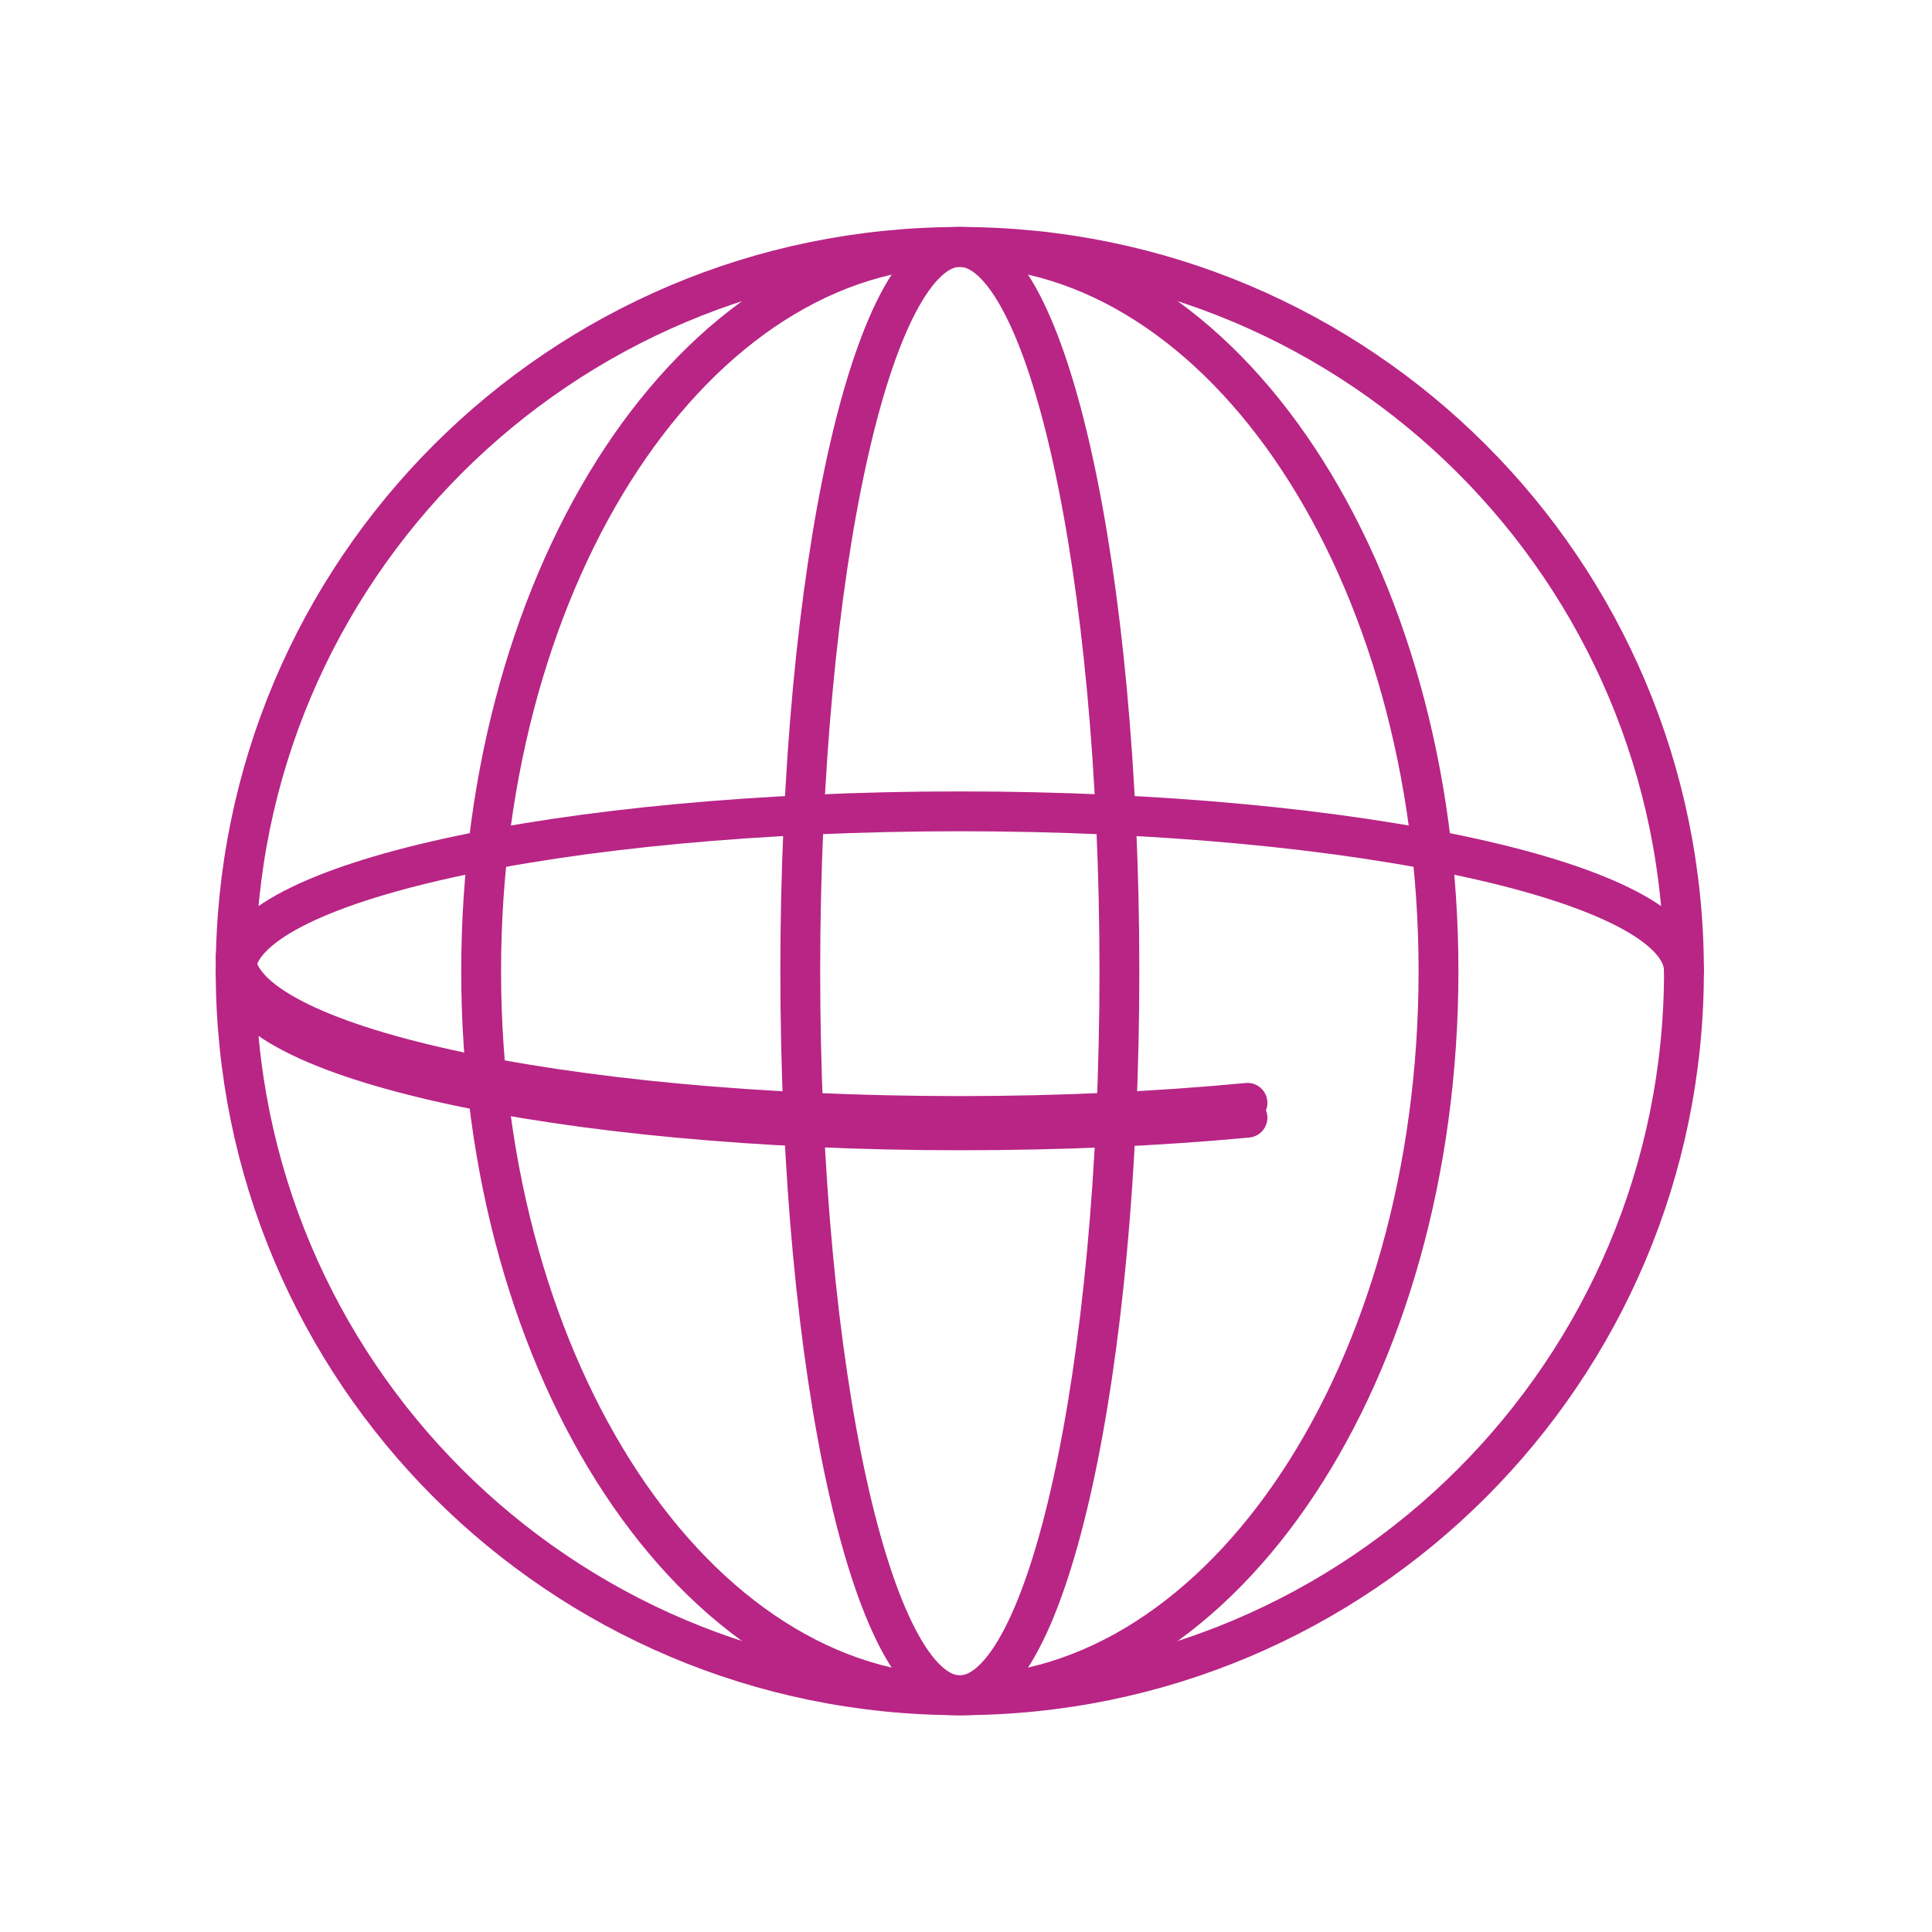
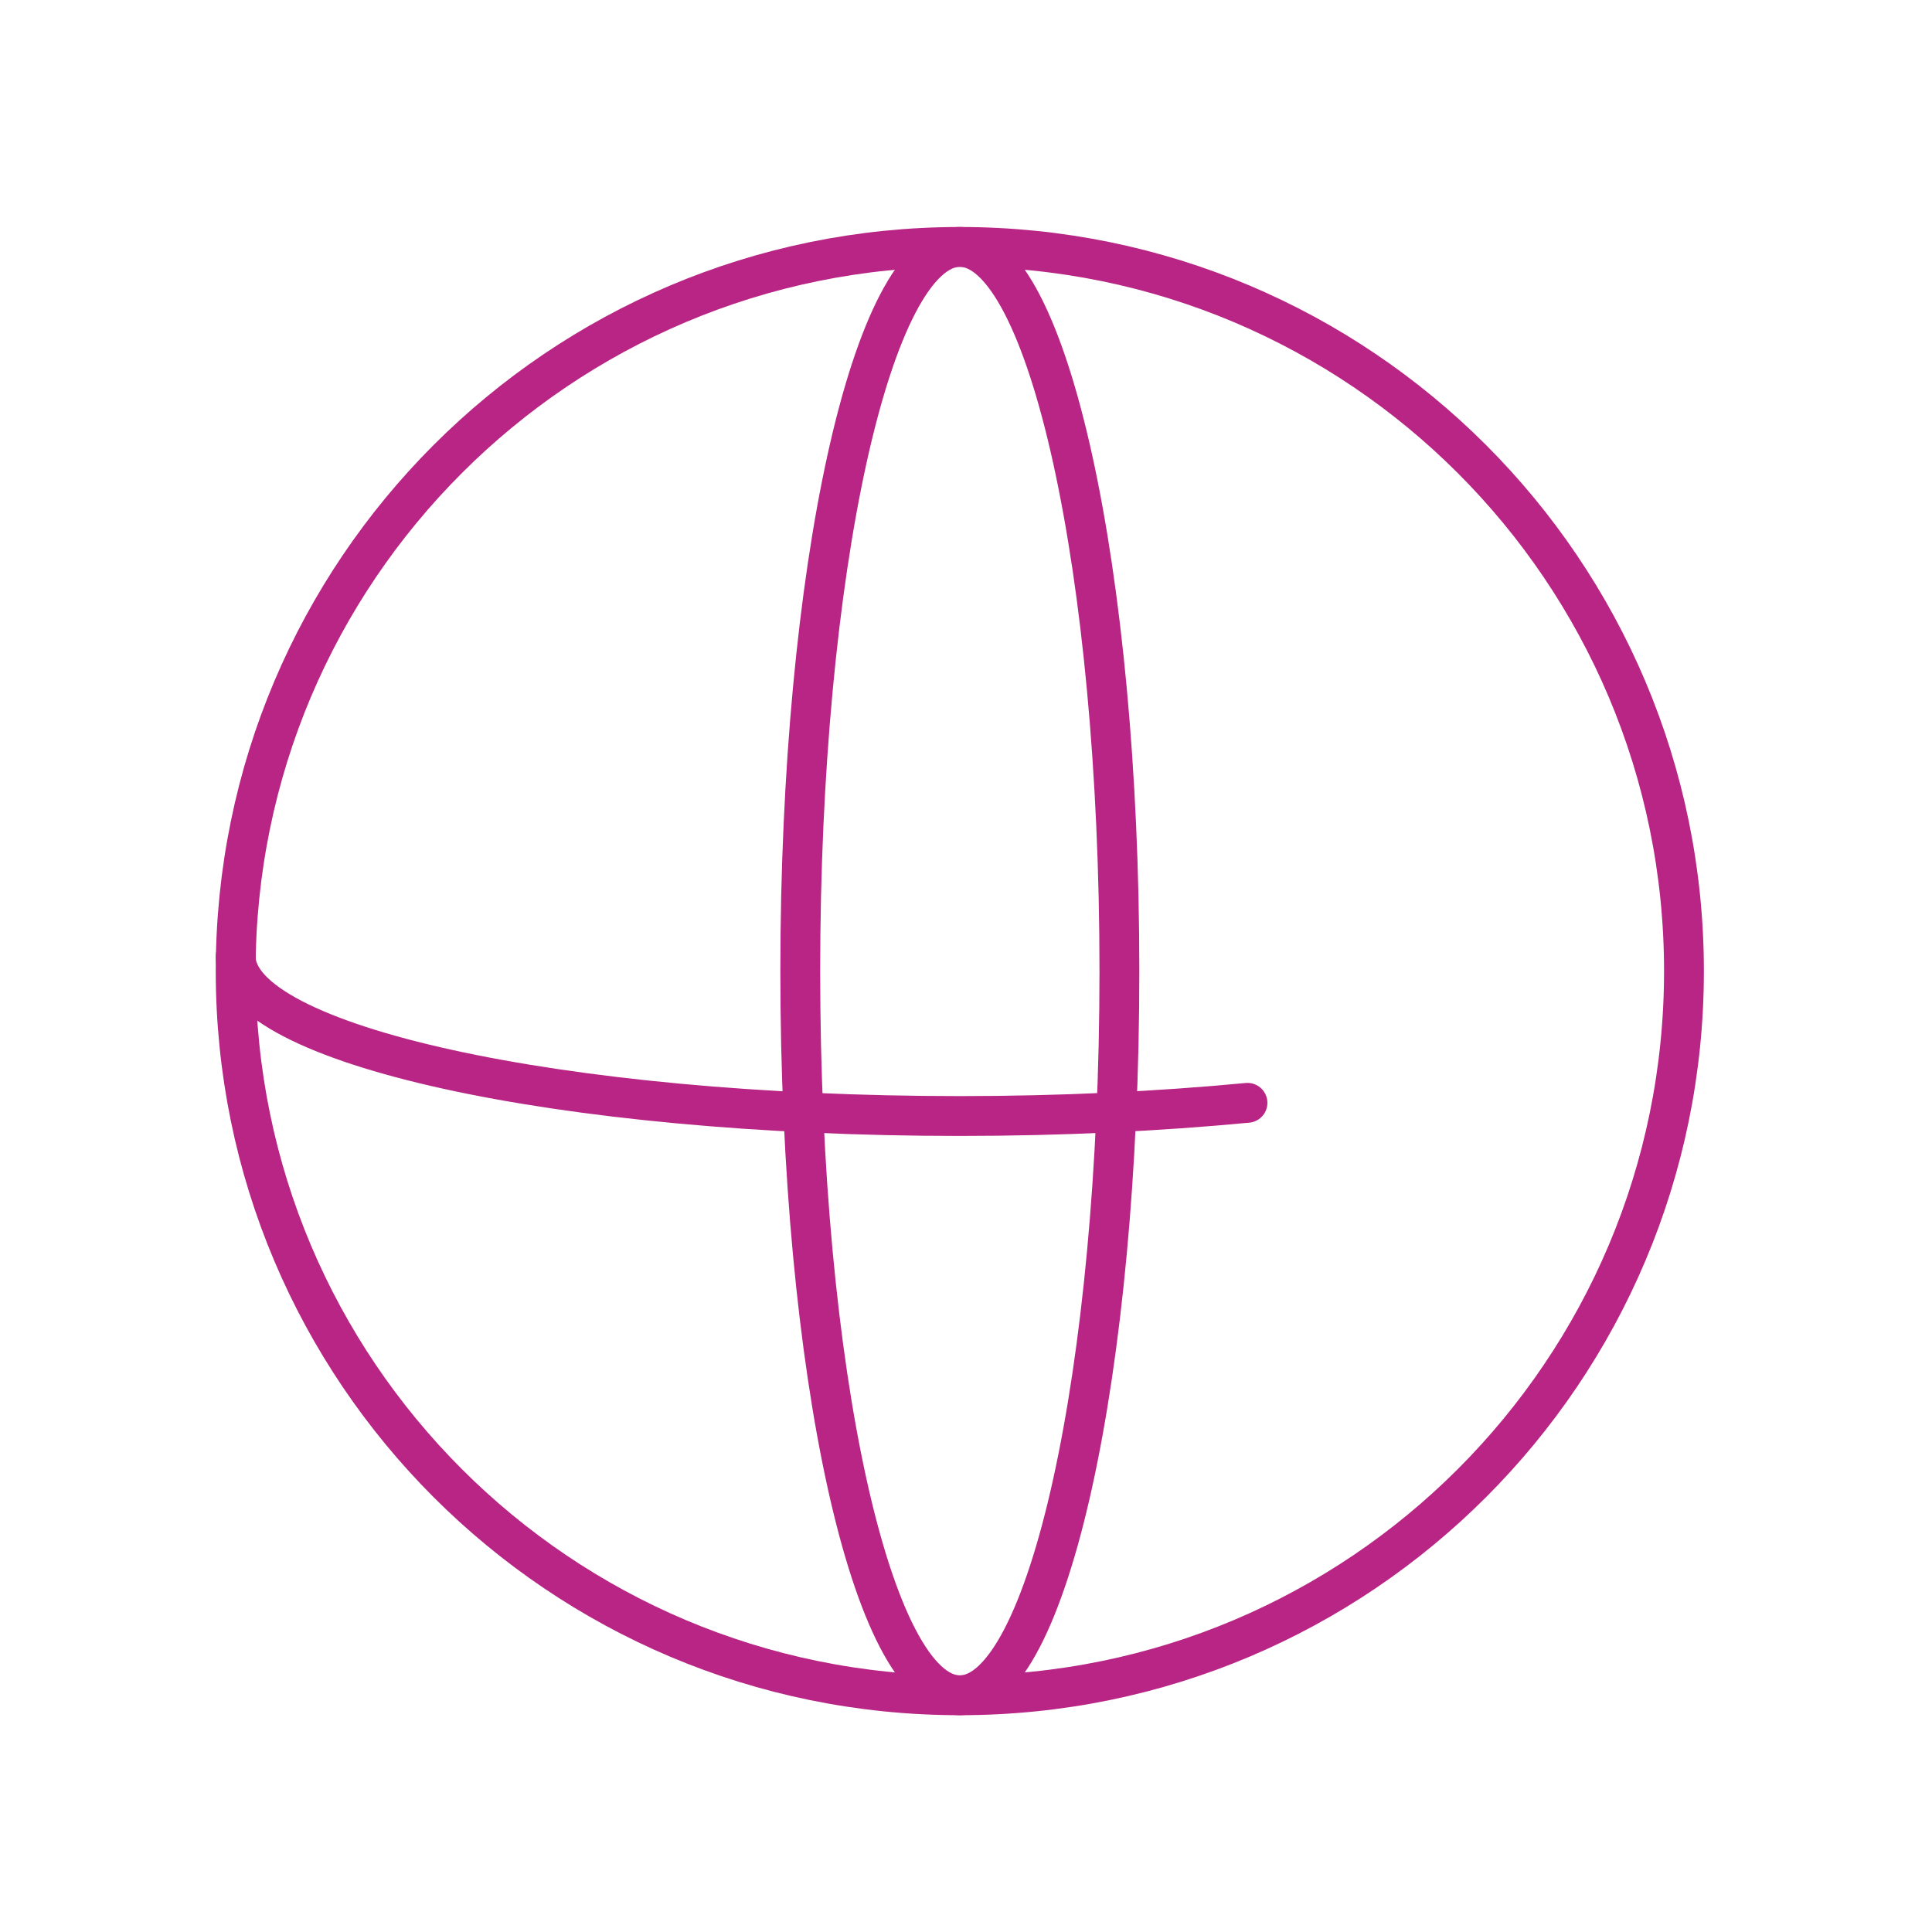
<svg xmlns="http://www.w3.org/2000/svg" version="1.1" id="Calque_1" x="0px" y="0px" width="97px" height="97px" viewBox="0 0 97 97" enable-background="new 0 0 97 97" xml:space="preserve">
  <title>Group 20</title>
  <desc>Created with Sketch.</desc>
  <g id="DESKTOP">
    <g id="_x30_5-TOUTES-FORMATIONS-A" transform="translate(-153, -3450)">
      <g id="Group-32" transform="translate(120, 3417)">
        <g id="Group-20" transform="translate(34, 34)">
          <g id="Group-11" display="none">
            <path id="Oval" display="inline" fill="none" stroke="#B82585" stroke-width="2" d="M47.5-22.5c38.659,0,70,31.334,70,70       s-31.341,70-70,70c-38.66,0-70-31.334-70-70S8.84-22.5,47.5-22.5z" />
          </g>
          <g id="Group-5" transform="translate(22, 23)">
            <path id="Oval_1_" fill="none" stroke="#B82585" stroke-width="2" d="M25.19-11.603c20.08,0,36.357,16.276,36.357,36.359       c0,20.083-16.277,36.359-36.357,36.359c-20.08,0-36.358-16.276-36.358-36.359C-11.167,4.673,5.111-11.603,25.19-11.603z" />
            <path id="Path" fill="none" stroke="#B82585" stroke-width="2" stroke-linecap="round" d="M-11.167,24.024       c0,4.428,16.278,8.008,36.358,8.008c5.132,0,10.016-0.241,14.441-0.662" />
-             <path id="Path_1_" fill="none" stroke="#B82585" stroke-width="2" stroke-linecap="round" d="M61.548,24.756       c0-4.428-16.277-8.021-36.357-8.021c-20.08,0-36.358,3.593-36.358,8.021c0,4.415,16.278,7.995,36.358,7.995l0,0       c5.132,0,10.016-0.216,14.441-0.635" />
-             <path id="Oval_2_" fill="none" stroke="#B82585" stroke-width="2" d="M25.19-11.603c13.274,0,24.033,16.276,24.033,36.359       c0,20.083-10.759,36.359-24.033,36.359c-13.273,0-24.033-16.276-24.033-36.359C1.158,4.673,11.917-11.603,25.19-11.603z" />
            <path id="Oval_3_" fill="none" stroke="#B82585" stroke-width="2" d="M25.19-11.603c4.424,0,8.012,16.276,8.012,36.359       c0,20.083-3.588,36.359-8.012,36.359c-4.424,0-8.011-16.276-8.011-36.359C17.18,4.673,20.766-11.603,25.19-11.603z" />
          </g>
        </g>
      </g>
    </g>
  </g>
</svg>